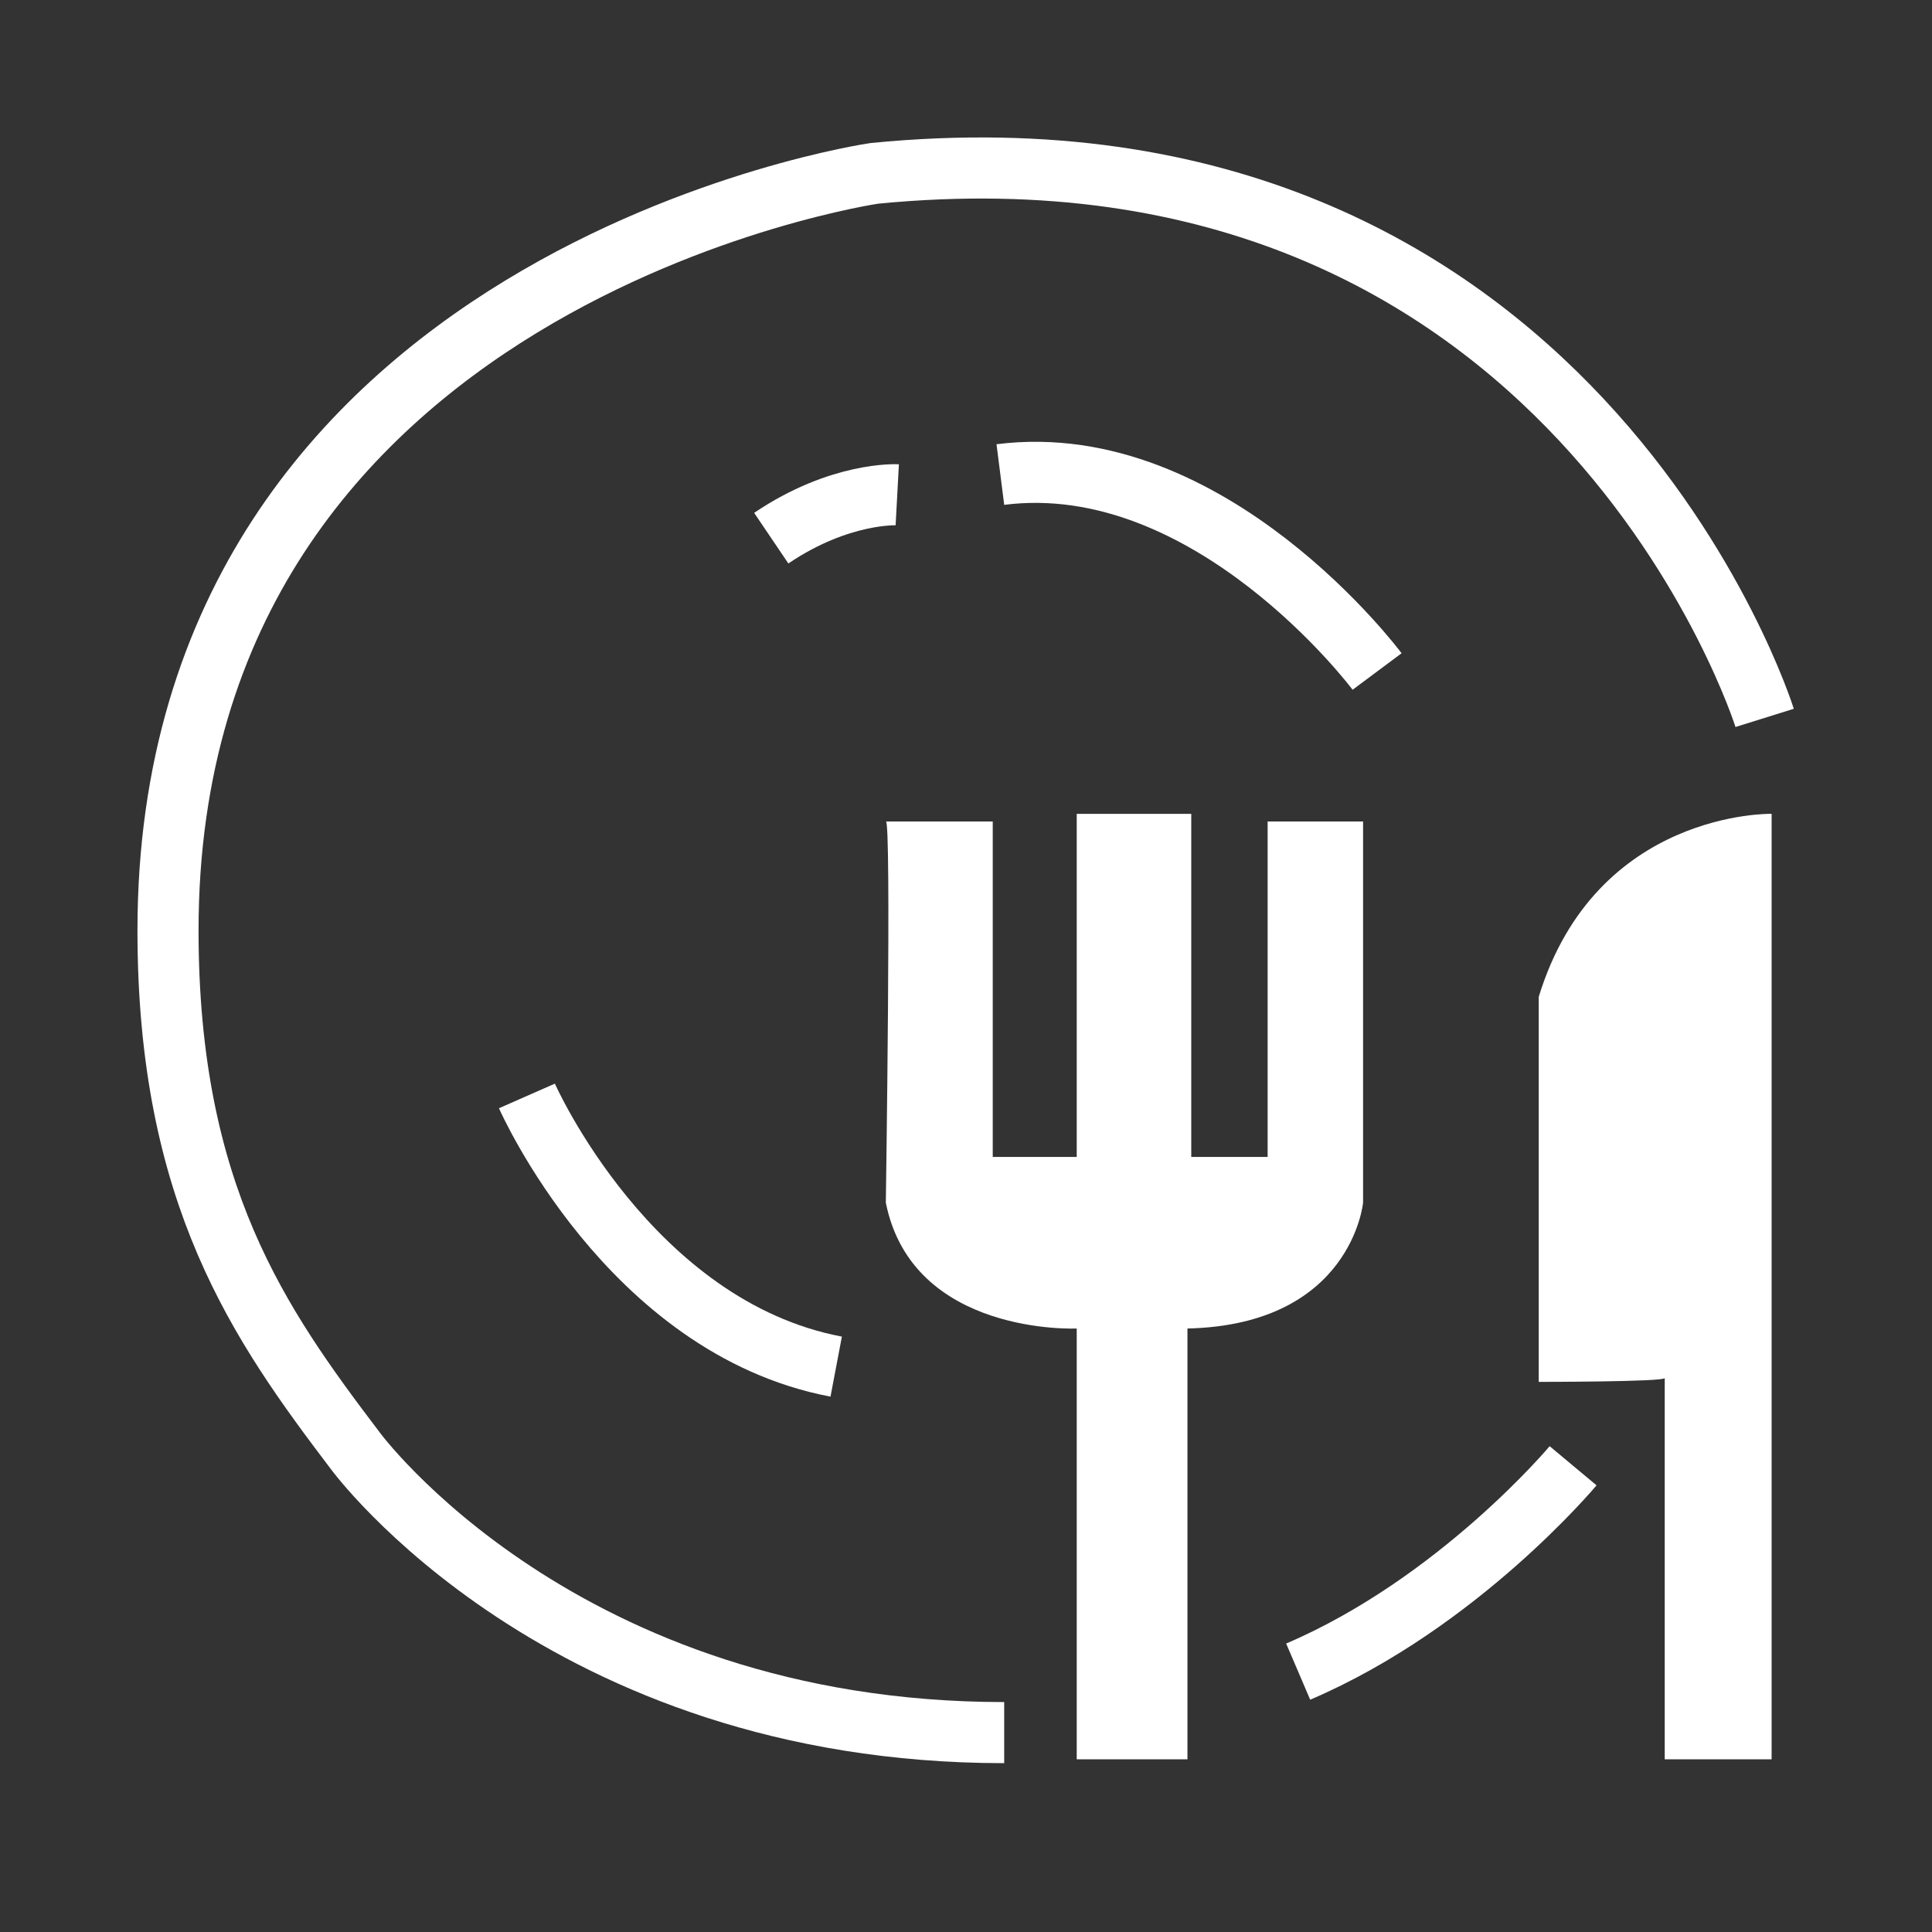
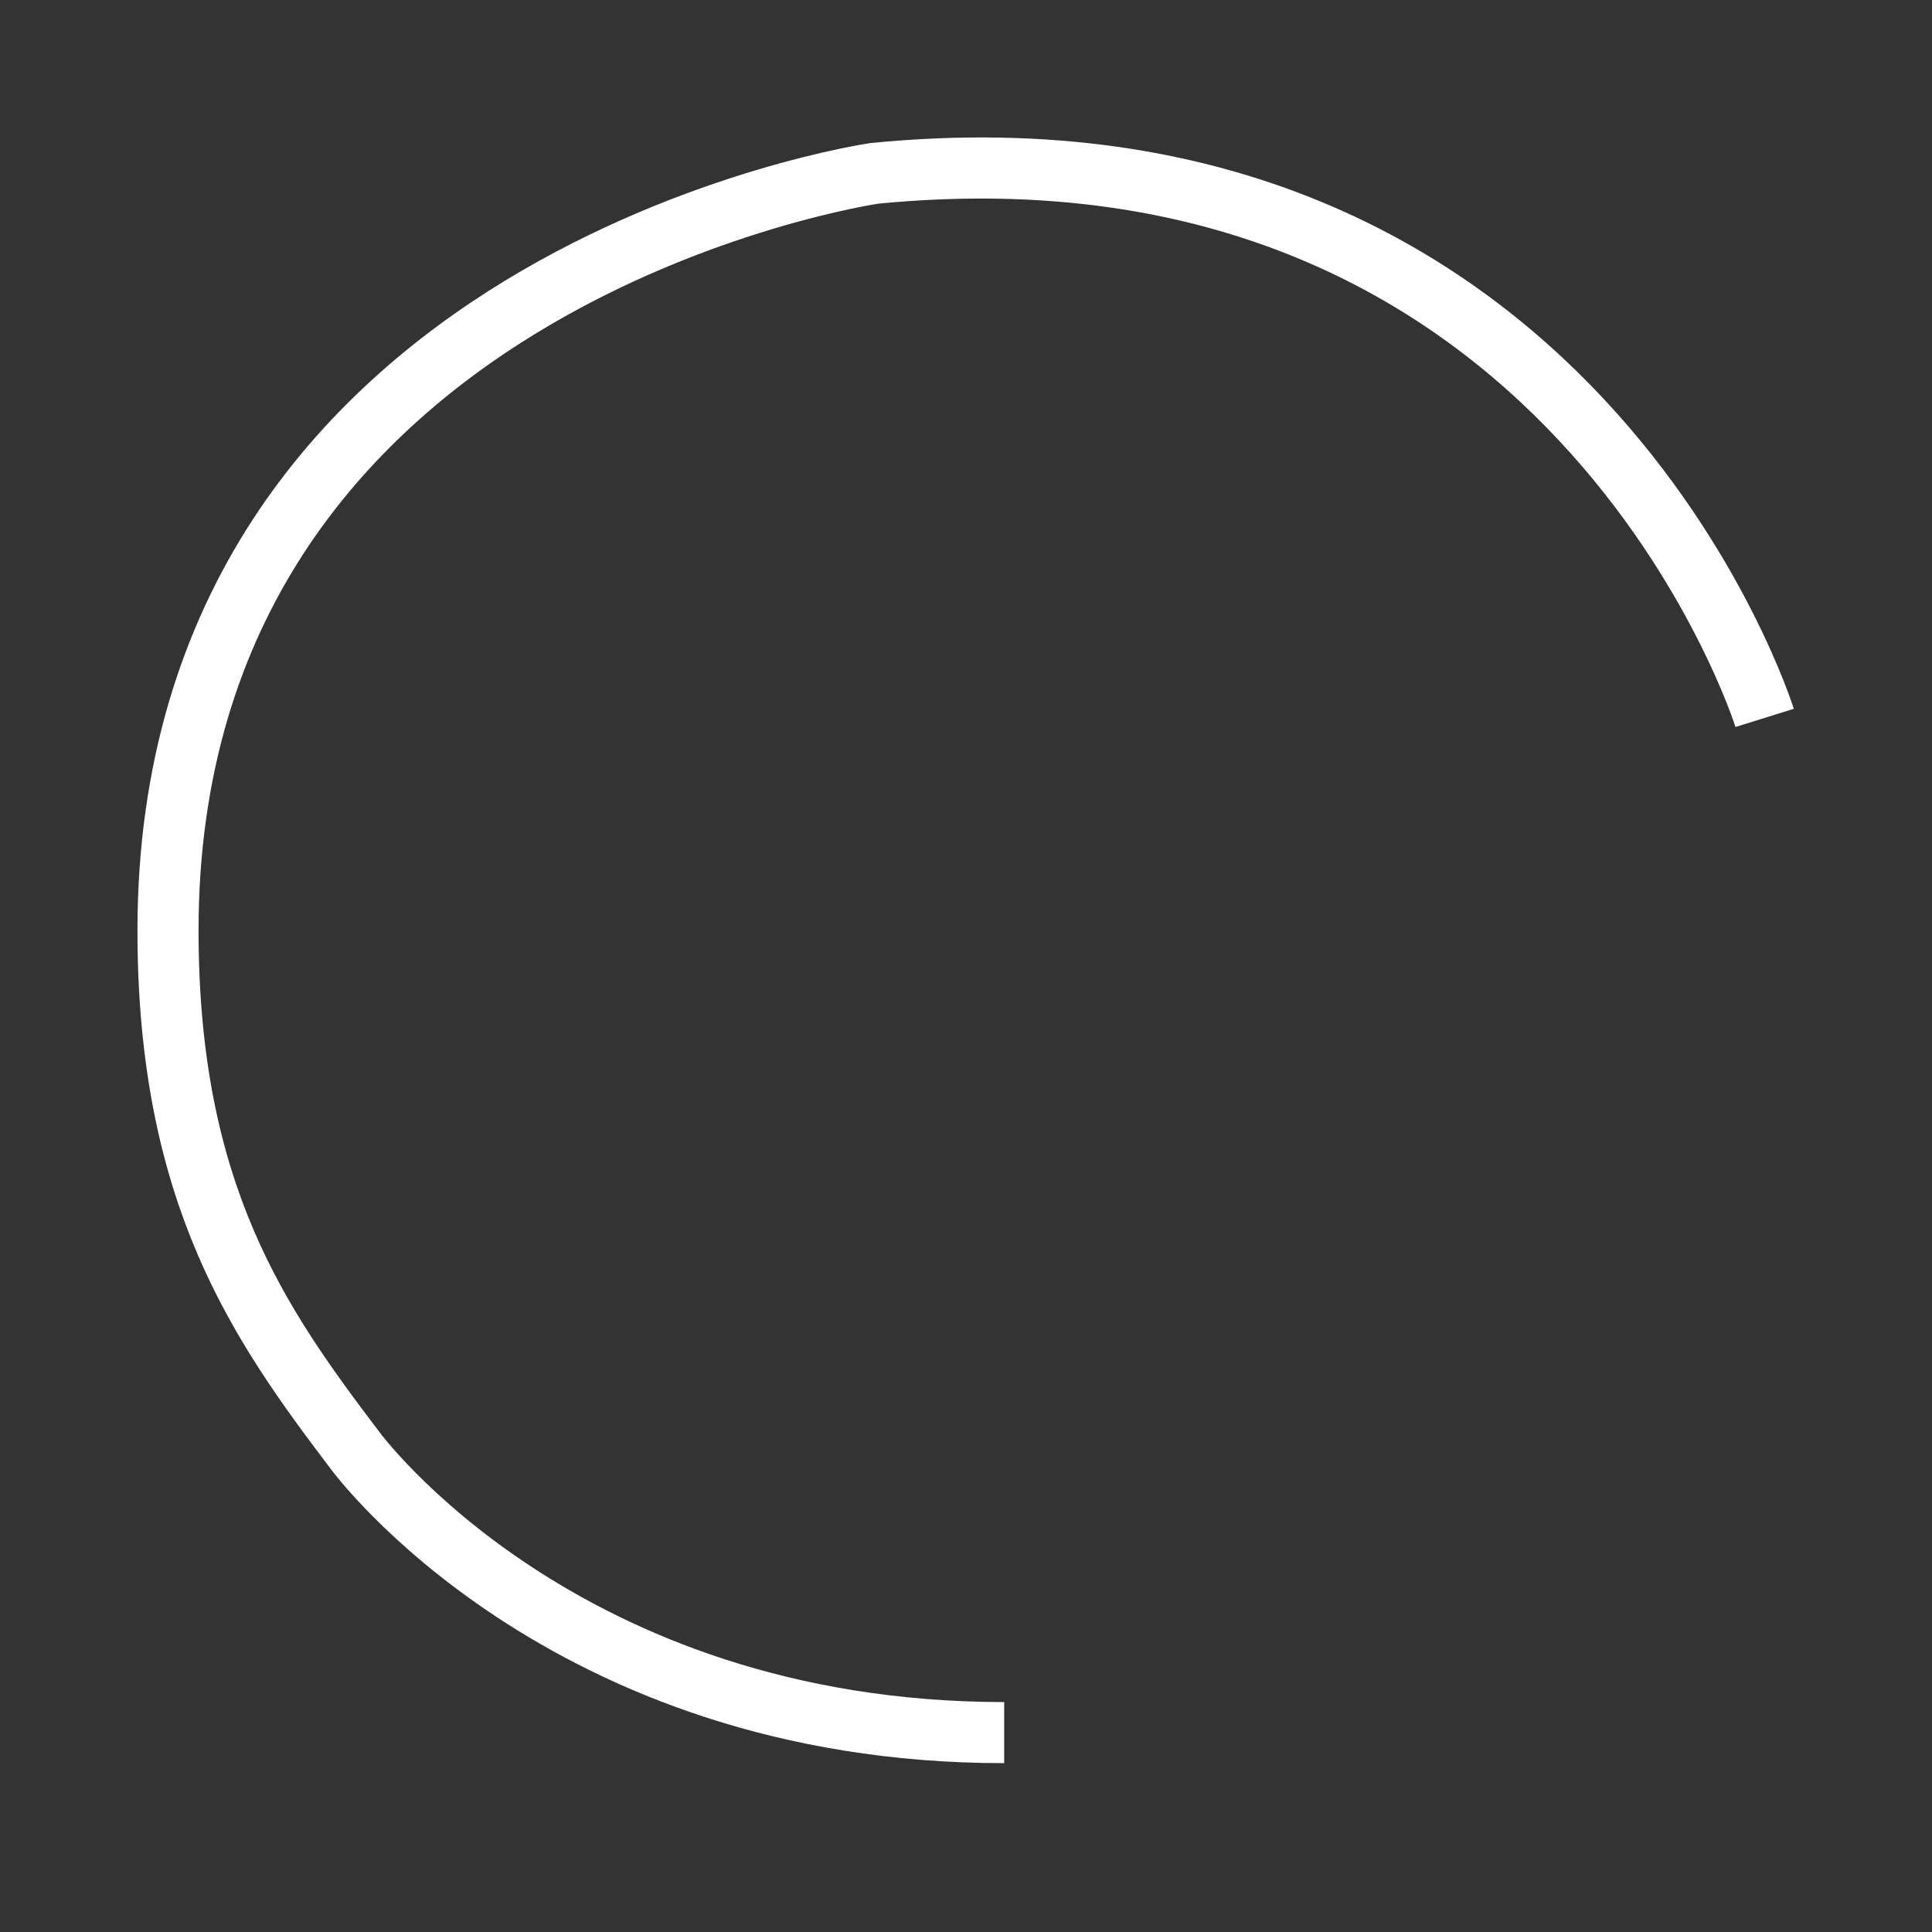
<svg xmlns="http://www.w3.org/2000/svg" style="color:#ffffff" fill="currentColor" width="74" height="74" viewBox="0 0 74 74">
  <rect x="0" y="0" width="74" height="74" fill="#333333" stroke="none" />
  <g fill="none" fill-rule="evenodd">
-     <path d="M63.763 52.783v14.602h4.094V31.171s-6.726-.145-8.92 7.01v14.748s4.826 0 4.826-.146M33.929 31.464h4.095v12.85h3.217V31.172h4.387v13.142h2.925v-12.85h3.656v14.602s-.439 4.673-6.727 4.819v16.5h-4.241v-16.5s-6.289.292-7.312-4.819c0 0 .22-14.821 0-14.602" fill="currentColor" />
    <g stroke="currentColor" stroke-width="2.34">
-       <path d="M52.746 25.72s-6.386-8.566-14.43-7.544M20.182 41.977s3.9 8.86 11.846 10.368M34.367 18.951s-2.193-.118-4.826 1.662M60.253 56.142s-4.387 5.257-10.53 7.885" />
      <path d="M67.59 27.497S60.253 4.012 33.49 6.64c0 0-27.055 3.943-27.055 29 0 10.134 3.51 15.099 7.166 19.917 0 0 7.897 10.806 24.862 10.806" />
    </g>
  </g>
</svg>